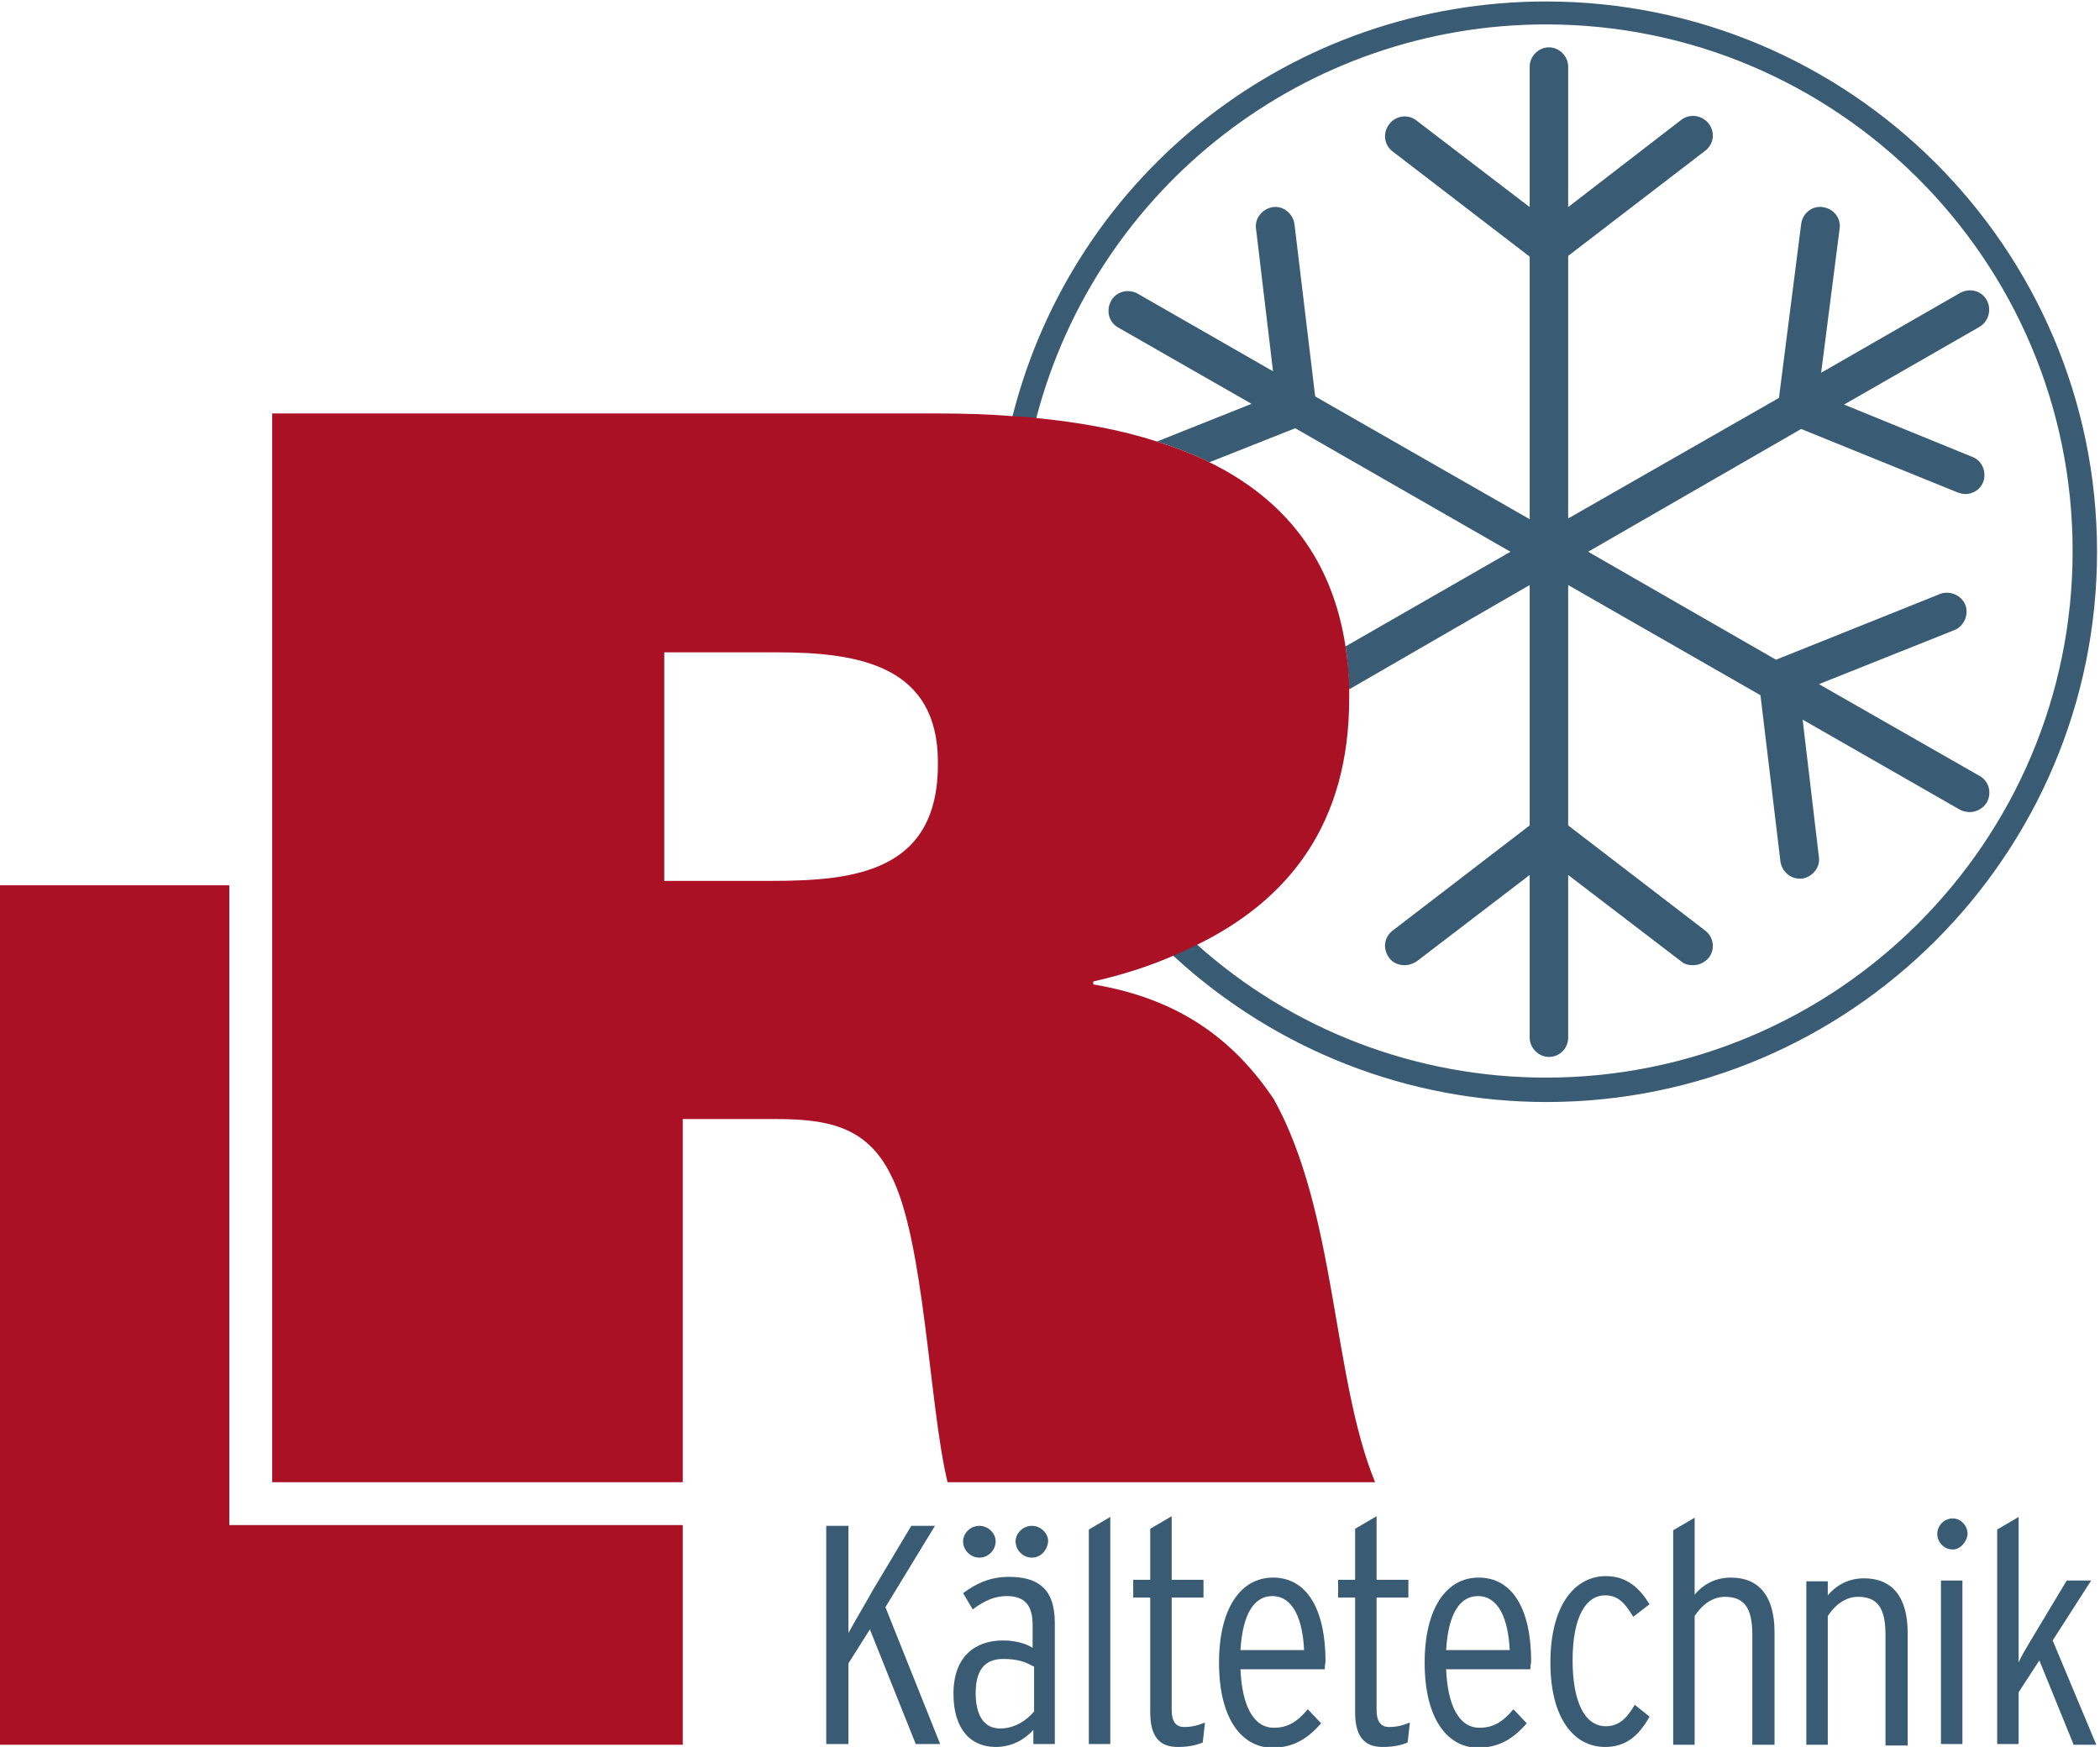
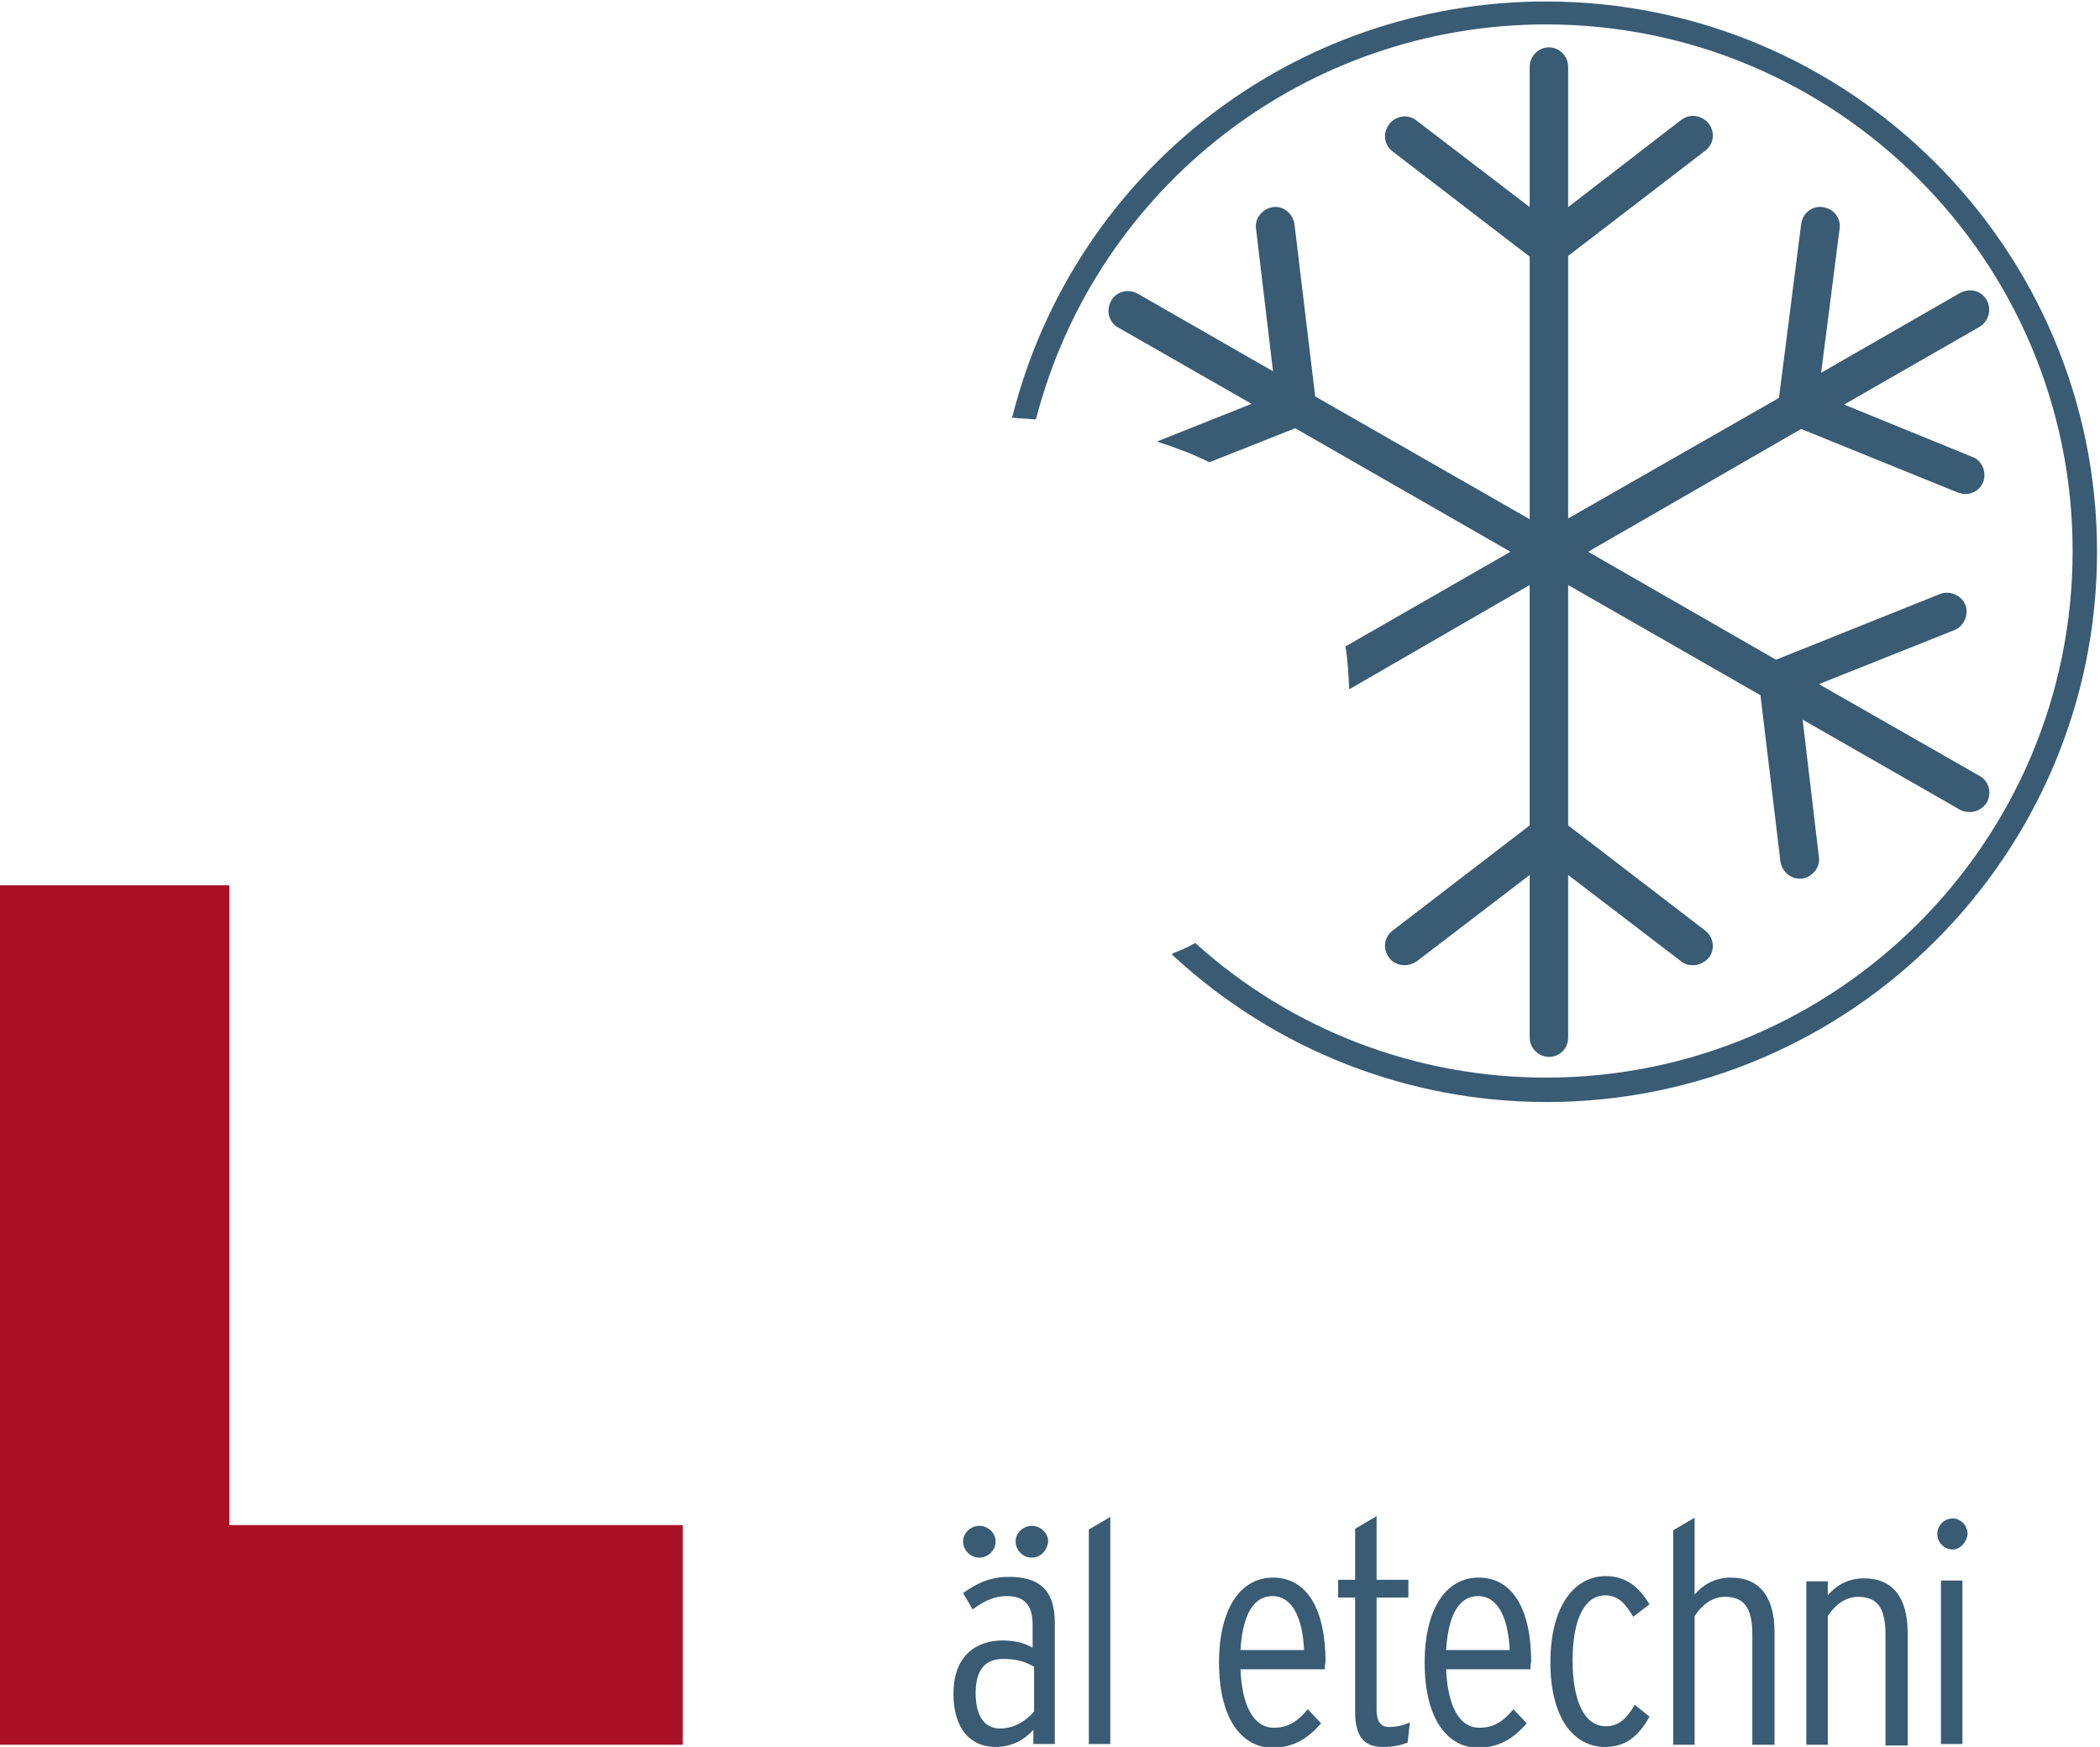
<svg xmlns="http://www.w3.org/2000/svg" version="1.1" id="Ebene_1" x="0px" y="0px" viewBox="0 0 283.9 236.2" style="enable-background:new 0 0 283.9 236.2;" xml:space="preserve">
  <style type="text/css"> .st0{fill:none;} .st1{fill:#395B73;} .st2{fill:#AA1124;} </style>
  <g>
    <g>
      <path class="st0" d="M105.1,88.2H89.8v30.9h14.5c11.4,0,22.6-1.2,22.6-15.9C126.9,90.1,116.3,88.2,105.1,88.2z" />
      <path class="st0" d="M175,57.9l-11.6,4.6c10.2,5,16.6,13.1,18.4,24.9l22.3-12.8L175,57.9z" />
-       <path class="st0" d="M169.2,54.6l-18-10.3c-1.3-0.7-1.7-2.3-1-3.6c0.7-1.3,2.3-1.7,3.6-1l18.3,10.5l-2.3-19.3 c-0.2-1.4,0.8-2.7,2.3-2.9c1.4-0.2,2.7,0.9,2.9,2.3l2.8,23.2l29,16.6V34.6l-18.5-14.2c-1.2-0.9-1.4-2.5-0.5-3.7 c0.9-1.1,2.5-1.4,3.7-0.5L206.8,28v-19c0-1.4,1.2-2.6,2.6-2.6c1.5,0,2.6,1.2,2.6,2.6v19l15.3-11.7c1.1-0.9,2.8-0.7,3.7,0.5 c0.9,1.2,0.7,2.8-0.5,3.7L212,34.6v35.5l28.4-16.3l3-23.5c0.2-1.4,1.5-2.5,2.9-2.3c1.4,0.2,2.5,1.5,2.3,2.9l-2.5,19.5l18.8-10.8 c1.3-0.7,2.9-0.3,3.6,1c0.7,1.3,0.3,2.9-1,3.6l-18.3,10.5l17.4,7.1c1.3,0.5,2,2.1,1.4,3.4c-0.4,1-1.4,1.6-2.4,1.6 c-0.3,0-0.7-0.1-1-0.2L243.5,58l-28.8,16.6l25.4,14.6l22.2-8.9c1.3-0.5,2.9,0.1,3.4,1.5c0.5,1.3-0.1,2.9-1.5,3.4l-18.3,7.3 l21.7,12.4c1.3,0.7,1.7,2.3,1,3.6c-0.5,0.8-1.4,1.3-2.3,1.3c-0.4,0-0.9-0.1-1.3-0.3l-21.3-12.2l2.2,18.6c0.2,1.4-0.9,2.7-2.3,2.9 c-0.1,0-0.2,0-0.3,0c-1.3,0-2.4-1-2.6-2.3L238,94.1l-26-14.9v32.4l18.5,14.2c1.1,0.9,1.4,2.5,0.5,3.7c-0.5,0.7-1.3,1-2.1,1 c-0.6,0-1.1-0.2-1.6-0.5L212,118.2v22c0,1.4-1.2,2.6-2.6,2.6c-1.4,0-2.6-1.2-2.6-2.6v-22l-15.3,11.7c-0.5,0.4-1,0.5-1.6,0.5 c-0.8,0-1.6-0.4-2.1-1c-0.9-1.1-0.7-2.8,0.5-3.7l18.5-14.2V79.2l-24.4,14.1c0,0.4,0,0.8,0,1.2c0,16.8-8,27.3-20.9,33.5 c12.6,11.3,29.3,18.1,47.5,18.1c39.4,0,71.5-32.1,71.5-71.5S248.4,3.1,209,3.1c-33.2,0-61.1,22.7-69.2,53.4 c6.1,0.6,11.6,1.7,16.5,3.2L169.2,54.6z" />
      <path class="st1" d="M209,0.2c-34.1,0-63.7,23-72.1,56l-0.1,0.3l0.3,0c0.9,0.1,1.8,0.1,2.7,0.2l0.2,0l0.1-0.2 c8.2-31.3,36.5-53.2,68.9-53.2c39.3,0,71.2,31.9,71.2,71.2c0,39.3-31.9,71.2-71.2,71.2c-17.5,0-34.3-6.4-47.3-18.1l-0.1-0.1 l-0.2,0.1c-0.9,0.5-1.8,0.9-2.6,1.2l-0.4,0.2l0.3,0.3c13.8,12.7,31.7,19.7,50.4,19.7c41,0,74.4-33.4,74.4-74.4 C283.5,33.6,250.1,0.2,209,0.2z" />
      <path class="st1" d="M206.8,111.6l-18.5,14.2c-1.2,0.9-1.4,2.5-0.5,3.7c0.5,0.7,1.3,1,2.1,1c0.6,0,1.1-0.2,1.6-0.5l15.3-11.7v22 c0,1.4,1.2,2.6,2.6,2.6c1.5,0,2.6-1.2,2.6-2.6v-22l15.3,11.7c0.5,0.4,1,0.5,1.6,0.5c0.8,0,1.6-0.4,2.1-1c0.9-1.1,0.7-2.8-0.5-3.7 L212,111.6V79.1l26,14.9l2.7,22.5c0.2,1.3,1.3,2.3,2.6,2.3c0.1,0,0.2,0,0.3,0c1.4-0.2,2.5-1.5,2.3-2.9l-2.2-18.6l21.3,12.2 c0.4,0.2,0.9,0.3,1.3,0.3c0.9,0,1.8-0.5,2.3-1.3c0.7-1.3,0.3-2.9-1-3.6l-21.7-12.4l18.3-7.3c1.3-0.5,2-2.1,1.5-3.4 c-0.5-1.3-2.1-2-3.4-1.5l-22.2,8.9l-25.4-14.6L243.5,58l21.2,8.6c0.3,0.1,0.7,0.2,1,0.2c1,0,2-0.6,2.4-1.6 c0.5-1.3-0.1-2.9-1.4-3.4l-17.4-7.1l18.3-10.5c1.2-0.7,1.7-2.3,1-3.6c-0.7-1.3-2.3-1.7-3.6-1l-18.8,10.8l2.5-19.5 c0.2-1.4-0.8-2.7-2.3-2.9c-1.4-0.2-2.7,0.8-2.9,2.3l-3,23.5L212,70.1V34.6l18.5-14.2c1.2-0.9,1.4-2.5,0.5-3.7 c-0.9-1.1-2.5-1.4-3.7-0.5L212,28v-19c0-1.4-1.2-2.6-2.6-2.6c-1.4,0-2.6,1.2-2.6,2.6v19l-15.3-11.7c-1.1-0.9-2.8-0.7-3.7,0.5 c-0.9,1.2-0.7,2.8,0.5,3.7l18.5,14.2v35.5l-29-16.6L175,30.3c-0.2-1.4-1.5-2.5-2.9-2.3c-1.4,0.2-2.5,1.5-2.3,2.9l2.3,19.3 l-18.3-10.5c-1.3-0.7-2.9-0.3-3.6,1c-0.7,1.3-0.3,2.9,1,3.6l18,10.3l-12.8,5.1c2.5,0.8,4.9,1.7,7.1,2.8l11.6-4.6l29.1,16.7 l-22.3,12.8c0.3,1.8,0.4,3.8,0.5,5.8l24.4-14.1V111.6z" />
-       <path class="st2" d="M182.4,94.4c0-0.4,0-0.8,0-1.2c0-2-0.2-3.9-0.5-5.8c-1.8-11.8-8.2-19.9-18.4-24.9c-2.2-1.1-4.6-2-7.1-2.8 c-4.9-1.6-10.4-2.6-16.5-3.2c-0.9-0.1-1.8-0.2-2.7-0.2c-3.4-0.3-7-0.4-10.7-0.4H36.8v144.5h55.5v-49.1h12.4 c6.8,0,12.4,0.8,15.7,7.5c4.6,8.7,5.2,31.3,7.7,41.6h57.8c-5.8-14.1-5.2-36.5-13.7-51.8c-5.2-7.7-12.4-13.5-24.4-15.5v-0.4 c4-0.9,7.7-2.1,11.1-3.6c0.9-0.4,1.8-0.8,2.6-1.2C174.4,121.7,182.4,111.2,182.4,94.4z M104.3,119.1H89.8V88.2h15.3 c11.2,0,21.7,1.9,21.7,14.9C126.9,117.8,115.7,119.1,104.3,119.1z" />
    </g>
    <g>
      <polygon class="st2" points="31,206.2 31,119.7 0,119.7 0,235.9 92.3,235.9 92.3,206.2 " />
    </g>
    <g>
-       <path class="st1" d="M123.8,235.8l-6.2-15.5l-2.9,4.6v10.9h-3v-29.5h3v9.7c0,1.2,0,3.8,0,4.8c0.8-1.5,2.3-4,3.3-5.8l5.2-8.7h3.2 l-6.7,11l7.4,18.5H123.8z" />
      <path class="st1" d="M139.7,235.8v-1.9c-1.2,1.3-2.9,2.3-5.1,2.3c-3.2,0-5.7-2.2-5.7-7.2c0-5,2.9-7.2,6.7-7.2c1.6,0,3.1,0.4,4,1 v-3.1c0-2.7-1.1-3.9-3.5-3.9c-1.6,0-3,0.6-4.6,1.8l-1.3-2.2c1.9-1.4,3.8-2.2,6.2-2.2c3.8,0,6.2,1.5,6.2,6.2v16.4H139.7z M132.4,210.6c-1.2,0-2.2-1-2.2-2.2c0-1.1,1-2.1,2.2-2.1c1.2,0,2.2,1,2.2,2.1C134.6,209.6,133.6,210.6,132.4,210.6z M139.7,225.3 c-1.1-0.6-2.1-1-4.1-1c-2.6,0-3.7,1.7-3.7,4.6c0,3,1.1,4.8,3.3,4.8c1.9,0,3.5-1,4.6-2.3V225.3z M139.5,210.6c-1.2,0-2.2-1-2.2-2.2 c0-1.1,1-2.1,2.2-2.1c1.2,0,2.2,1,2.2,2.1C141.6,209.6,140.7,210.6,139.5,210.6z" />
      <path class="st1" d="M147.2,235.8v-29l2.9-1.7v30.7H147.2z" />
-       <path class="st1" d="M162.6,235.6c-1,0.4-2,0.6-3.4,0.6c-2.6,0-3.7-1.6-3.7-4.7v-15.5h-2.3v-2.4h2.3v-6.9l2.9-1.7v8.6h4.3v2.4 h-4.3v15.2c0,1.6,0.6,2.3,1.7,2.3c1,0,1.8-0.2,2.8-0.6L162.6,235.6z" />
      <path class="st1" d="M179.1,225.7h-11.4c0.2,4.8,1.7,7.9,4.5,7.9c1.8,0,3.1-0.7,4.6-2.5l1.8,1.9c-1.9,2.2-3.9,3.3-6.6,3.3 c-3.9,0-7.2-3.6-7.2-11.5c0-7.3,2.9-11.5,7.3-11.5c4.6,0,7.1,4.3,7.1,11.4C179.1,225.1,179.1,225.4,179.1,225.7z M172,215.8 c-2.4,0-4,2.3-4.3,7.3h8.6C176.1,218.9,174.8,215.8,172,215.8z" />
      <path class="st1" d="M190.3,235.6c-1,0.4-2,0.6-3.4,0.6c-2.6,0-3.7-1.6-3.7-4.7v-15.5h-2.3v-2.4h2.3v-6.9l2.9-1.7v8.6h4.3v2.4 h-4.3v15.2c0,1.6,0.6,2.3,1.7,2.3c1,0,1.8-0.2,2.8-0.6L190.3,235.6z" />
      <path class="st1" d="M206.9,225.7h-11.4c0.2,4.8,1.7,7.9,4.5,7.9c1.8,0,3.1-0.7,4.6-2.5l1.8,1.9c-1.9,2.2-3.9,3.3-6.6,3.3 c-3.9,0-7.2-3.6-7.2-11.5c0-7.3,2.9-11.5,7.3-11.5c4.6,0,7.1,4.3,7.1,11.4C206.9,225.1,206.9,225.4,206.9,225.7z M199.8,215.8 c-2.4,0-4,2.3-4.3,7.3h8.6C203.9,218.9,202.6,215.8,199.8,215.8z" />
      <path class="st1" d="M217,236.2c-4.3,0-7.4-4-7.4-11.4c0-7.9,3.4-11.7,7.5-11.7c2.9,0,4.6,1.7,5.9,3.8l-2.2,1.7 c-1.1-1.8-2-2.9-3.8-2.9c-2.6,0-4.4,2.9-4.4,8.8c0,5.3,1.5,8.9,4.5,8.9c1.7,0,2.8-1,3.9-2.9l2,1.6 C221.5,234.8,219.7,236.2,217,236.2z" />
      <path class="st1" d="M236.9,235.8v-14.8c0-3.6-1.1-5.1-3.7-5.1c-1.8,0-3.2,1.2-4.1,2.6v17.4h-2.9v-29l2.9-1.7v10.4 c1-1.2,2.6-2.3,4.9-2.3c3.8,0,5.9,2.5,5.9,7.4v15.2H236.9z" />
      <path class="st1" d="M254.9,235.8v-14.8c0-3.6-1.1-5.1-3.7-5.1c-1.8,0-3.2,1.2-4.1,2.6v17.4h-2.9v-22.1h2.9v1.9 c1-1.2,2.6-2.3,4.9-2.3c3.8,0,5.9,2.5,5.9,7.4v15.2H254.9z" />
-       <path class="st1" d="M264,209.5c-1.2,0-2.1-1-2.1-2.1c0-1.1,0.9-2.1,2.1-2.1c1.1,0,2,1,2,2.1C265.9,208.5,265,209.5,264,209.5z M262.4,235.8v-22.1h2.9v22.1H262.4z" />
-       <path class="st1" d="M280.3,235.8l-4.6-11.3l-2.8,4.3v7H270v-29l2.9-1.7v17.4c0,0.7,0,1.7,0,2.3c0.3-0.8,1-1.9,1.4-2.6l5.1-8.5 h3.3l-5.2,8.1l5.9,14.1H280.3z" />
+       <path class="st1" d="M264,209.5c-1.2,0-2.1-1-2.1-2.1c0-1.1,0.9-2.1,2.1-2.1c1.1,0,2,1,2,2.1C265.9,208.5,265,209.5,264,209.5M262.4,235.8v-22.1h2.9v22.1H262.4z" />
    </g>
  </g>
</svg>